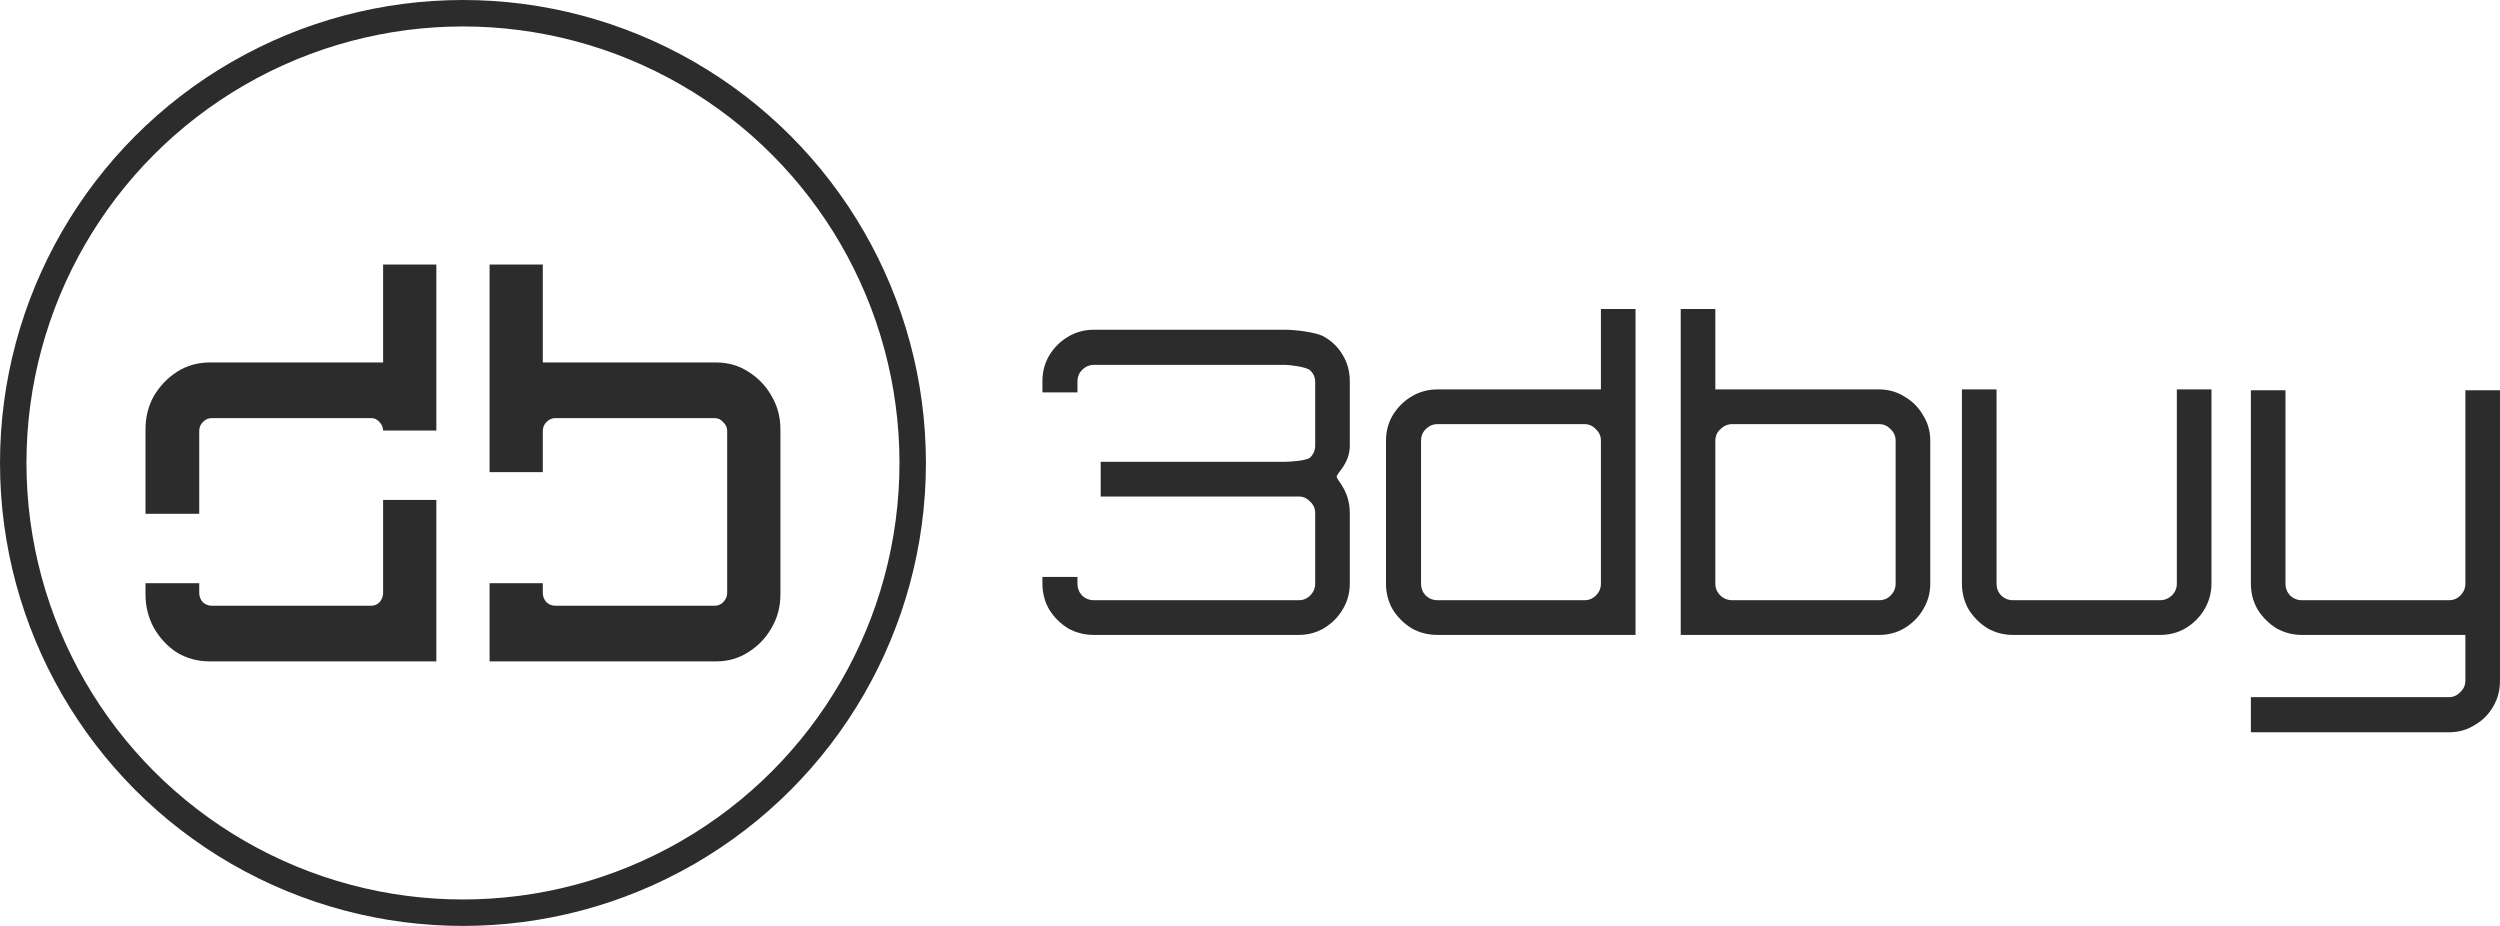
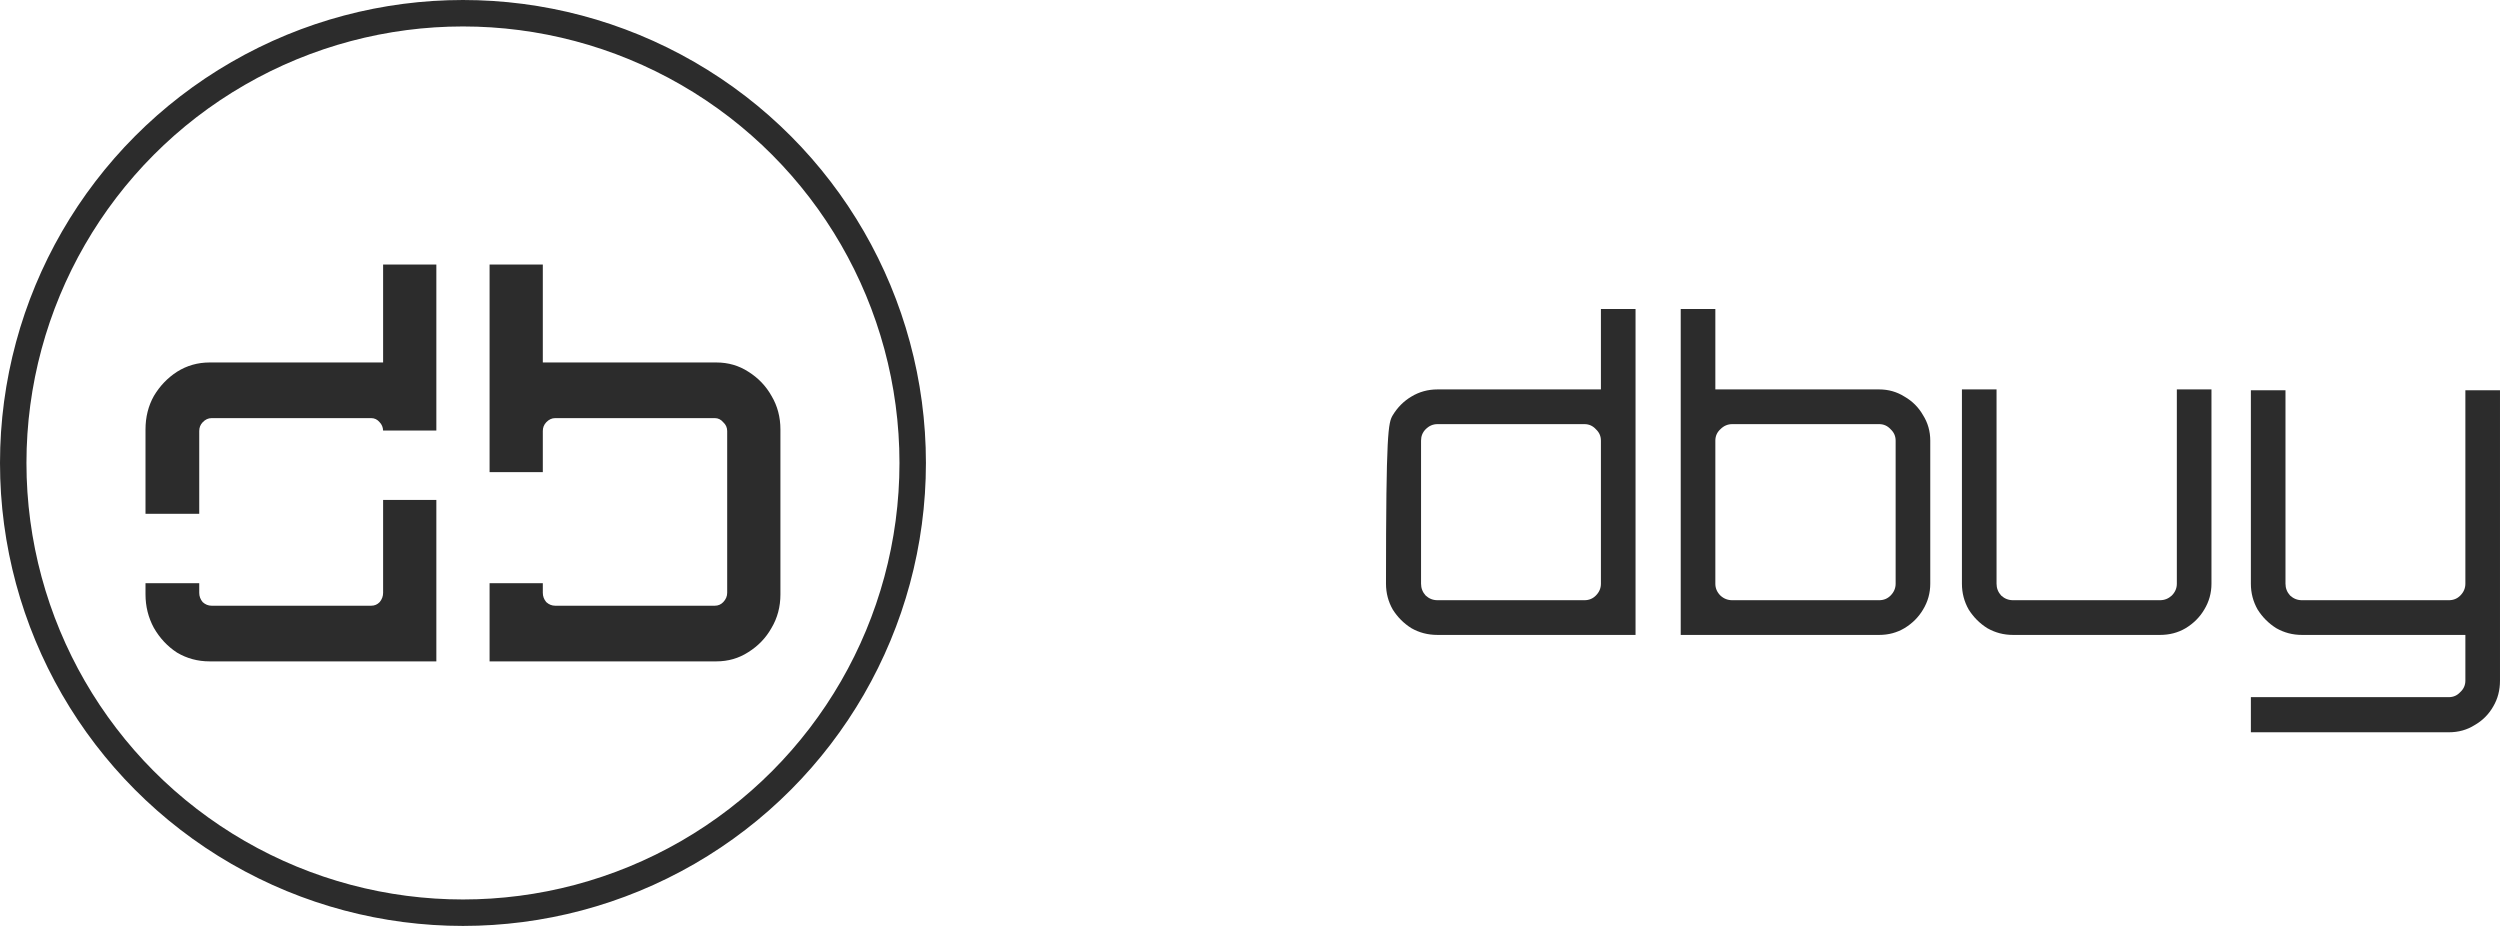
<svg xmlns="http://www.w3.org/2000/svg" width="189" height="70" viewBox="0 0 189 70" fill="none">
  <path fill-rule="evenodd" clip-rule="evenodd" d="M13.385 49.338C14.13 49.779 14.95 50 15.845 50H32.988V37.793H28.963V44.818C28.963 45.078 28.876 45.312 28.702 45.52C28.528 45.701 28.317 45.792 28.068 45.792H15.994C15.745 45.792 15.522 45.701 15.323 45.52C15.149 45.312 15.062 45.078 15.062 44.818V44.09H11V44.935C11 45.844 11.211 46.688 11.633 47.468C12.081 48.247 12.665 48.87 13.385 49.338ZM28.962 32.546C28.954 32.303 28.867 32.095 28.702 31.922C28.528 31.714 28.317 31.61 28.068 31.61H15.994C15.745 31.61 15.522 31.714 15.323 31.922C15.149 32.104 15.062 32.325 15.062 32.584V38.843H11V32.468C11 31.532 11.211 30.688 11.633 29.935C12.081 29.182 12.665 28.571 13.385 28.104C14.13 27.636 14.95 27.403 15.845 27.403H28.963V20H32.988V32.546H28.962ZM37.012 44.091V50H54.155C55.05 50 55.857 49.766 56.578 49.299C57.323 48.831 57.907 48.221 58.329 47.468C58.776 46.714 59 45.87 59 44.935V32.468C59 31.532 58.776 30.688 58.329 29.935C57.907 29.182 57.323 28.571 56.578 28.104C55.857 27.636 55.05 27.403 54.155 27.403H41.037V20H37.012V35.695H41.037V32.584C41.037 32.325 41.124 32.104 41.298 31.922C41.497 31.714 41.72 31.61 41.969 31.61H54.044C54.292 31.61 54.503 31.714 54.677 31.922C54.876 32.104 54.975 32.325 54.975 32.584V44.818C54.975 45.078 54.876 45.312 54.677 45.52C54.503 45.701 54.292 45.792 54.044 45.792H41.969C41.72 45.792 41.497 45.701 41.298 45.52C41.124 45.312 41.037 45.078 41.037 44.818V44.091H37.012Z" fill="#2C2C2C" />
  <circle cx="35" cy="35" r="34" stroke="#2C2C2C" stroke-width="2" />
-   <path d="M108.676 48C107.952 48 107.292 47.83 106.697 47.488C106.122 47.126 105.654 46.656 105.292 46.08C104.951 45.483 104.781 44.832 104.781 44.128V33.312C104.781 32.608 104.951 31.968 105.292 31.392C105.654 30.795 106.122 30.326 106.697 29.984C107.292 29.622 107.952 29.44 108.676 29.44H121.029V23.36H123.647V48H108.676ZM108.676 45.376H119.784C120.125 45.376 120.412 45.259 120.646 45.024C120.902 44.768 121.029 44.47 121.029 44.128V33.312C121.029 32.971 120.902 32.683 120.646 32.448C120.412 32.192 120.125 32.064 119.784 32.064H108.676C108.335 32.064 108.037 32.192 107.782 32.448C107.548 32.683 107.431 32.971 107.431 33.312V44.128C107.431 44.47 107.548 44.768 107.782 45.024C108.037 45.259 108.335 45.376 108.676 45.376Z" fill="#2C2C2C" />
+   <path d="M108.676 48C107.952 48 107.292 47.83 106.697 47.488C106.122 47.126 105.654 46.656 105.292 46.08C104.951 45.483 104.781 44.832 104.781 44.128C104.781 32.608 104.951 31.968 105.292 31.392C105.654 30.795 106.122 30.326 106.697 29.984C107.292 29.622 107.952 29.44 108.676 29.44H121.029V23.36H123.647V48H108.676ZM108.676 45.376H119.784C120.125 45.376 120.412 45.259 120.646 45.024C120.902 44.768 121.029 44.47 121.029 44.128V33.312C121.029 32.971 120.902 32.683 120.646 32.448C120.412 32.192 120.125 32.064 119.784 32.064H108.676C108.335 32.064 108.037 32.192 107.782 32.448C107.548 32.683 107.431 32.971 107.431 33.312V44.128C107.431 44.47 107.548 44.768 107.782 45.024C108.037 45.259 108.335 45.376 108.676 45.376Z" fill="#2C2C2C" />
  <path d="M127.062 48V23.36H129.68V29.44H142.065C142.767 29.44 143.406 29.622 143.98 29.984C144.576 30.326 145.044 30.795 145.385 31.392C145.747 31.968 145.928 32.608 145.928 33.312V44.128C145.928 44.832 145.747 45.483 145.385 46.08C145.044 46.656 144.576 47.126 143.98 47.488C143.406 47.83 142.767 48 142.065 48H127.062ZM130.957 45.376H142.065C142.406 45.376 142.693 45.259 142.927 45.024C143.182 44.768 143.31 44.47 143.31 44.128V33.312C143.31 32.971 143.182 32.683 142.927 32.448C142.693 32.192 142.406 32.064 142.065 32.064H130.957C130.616 32.064 130.318 32.192 130.063 32.448C129.807 32.683 129.68 32.971 129.68 33.312V44.128C129.68 44.47 129.807 44.768 130.063 45.024C130.318 45.259 130.616 45.376 130.957 45.376Z" fill="#2C2C2C" />
  <path d="M152.184 48C151.482 48 150.833 47.83 150.237 47.488C149.662 47.126 149.194 46.656 148.832 46.08C148.492 45.483 148.322 44.832 148.322 44.128V29.44H150.939V44.128C150.939 44.47 151.056 44.768 151.29 45.024C151.546 45.259 151.843 45.376 152.184 45.376H163.293C163.633 45.376 163.931 45.259 164.186 45.024C164.442 44.768 164.569 44.47 164.569 44.128V29.44H167.187V44.128C167.187 44.832 167.006 45.483 166.644 46.08C166.304 46.656 165.836 47.126 165.24 47.488C164.665 47.83 164.016 48 163.293 48H152.184Z" fill="#2C2C2C" />
  <path d="M170.166 55.36V52.704H185.137C185.477 52.704 185.765 52.576 185.999 52.32C186.254 52.086 186.382 51.798 186.382 51.456V48H174.028C173.326 48 172.677 47.83 172.081 47.488C171.506 47.126 171.038 46.656 170.676 46.08C170.336 45.483 170.166 44.832 170.166 44.128V29.504H172.783V44.128C172.783 44.47 172.9 44.768 173.134 45.024C173.39 45.259 173.688 45.376 174.028 45.376H185.137C185.477 45.376 185.765 45.259 185.999 45.024C186.254 44.768 186.382 44.47 186.382 44.128V29.504H188.999V51.456C188.999 52.182 188.829 52.832 188.489 53.408C188.148 54.006 187.68 54.475 187.084 54.816C186.509 55.179 185.86 55.36 185.137 55.36H170.166Z" fill="#2C2C2C" />
-   <path d="M82.701 48C81.978 48 81.318 47.829 80.722 47.488C80.147 47.125 79.679 46.656 79.317 46.08C78.977 45.482 78.807 44.832 78.807 44.128V43.616H81.456V44.128C81.456 44.469 81.573 44.768 81.807 45.024C82.063 45.258 82.361 45.376 82.701 45.376H98.183C98.523 45.376 98.811 45.258 99.045 45.024C99.3 44.768 99.428 44.469 99.428 44.128V38.784C99.428 38.442 99.3 38.154 99.045 37.92C98.811 37.664 98.523 37.536 98.183 37.536H83.212V34.912H97.161C97.502 34.912 98.811 34.826 99.045 34.592C99.3 34.336 99.428 34.037 99.428 33.696V28.864C99.428 28.522 99.3 28.234 99.045 28C98.811 27.744 97.502 27.584 97.161 27.584H82.701C82.361 27.584 82.063 27.712 81.807 27.968C81.573 28.202 81.456 28.49 81.456 28.832V29.664H78.807V28.832C78.807 28.106 78.977 27.456 79.317 26.88C79.679 26.282 80.147 25.813 80.722 25.472C81.318 25.109 81.978 24.928 82.701 24.928H97.161C97.885 24.928 99.555 25.109 100.13 25.472C100.726 25.813 101.194 26.282 101.535 26.88C101.875 27.456 102.045 28.106 102.045 28.832C102.045 29.557 102.038 32.328 102.045 33.664C102.053 35 101.141 35.701 101.056 36C100.992 36.277 102.039 37 102.045 38.784C102.052 40.568 102.045 44.128 102.045 44.128C102.045 44.832 101.865 45.482 101.503 46.08C101.162 46.656 100.694 47.125 100.098 47.488C99.524 47.829 98.885 48 98.183 48H82.701Z" fill="#2C2C2C" />
</svg>